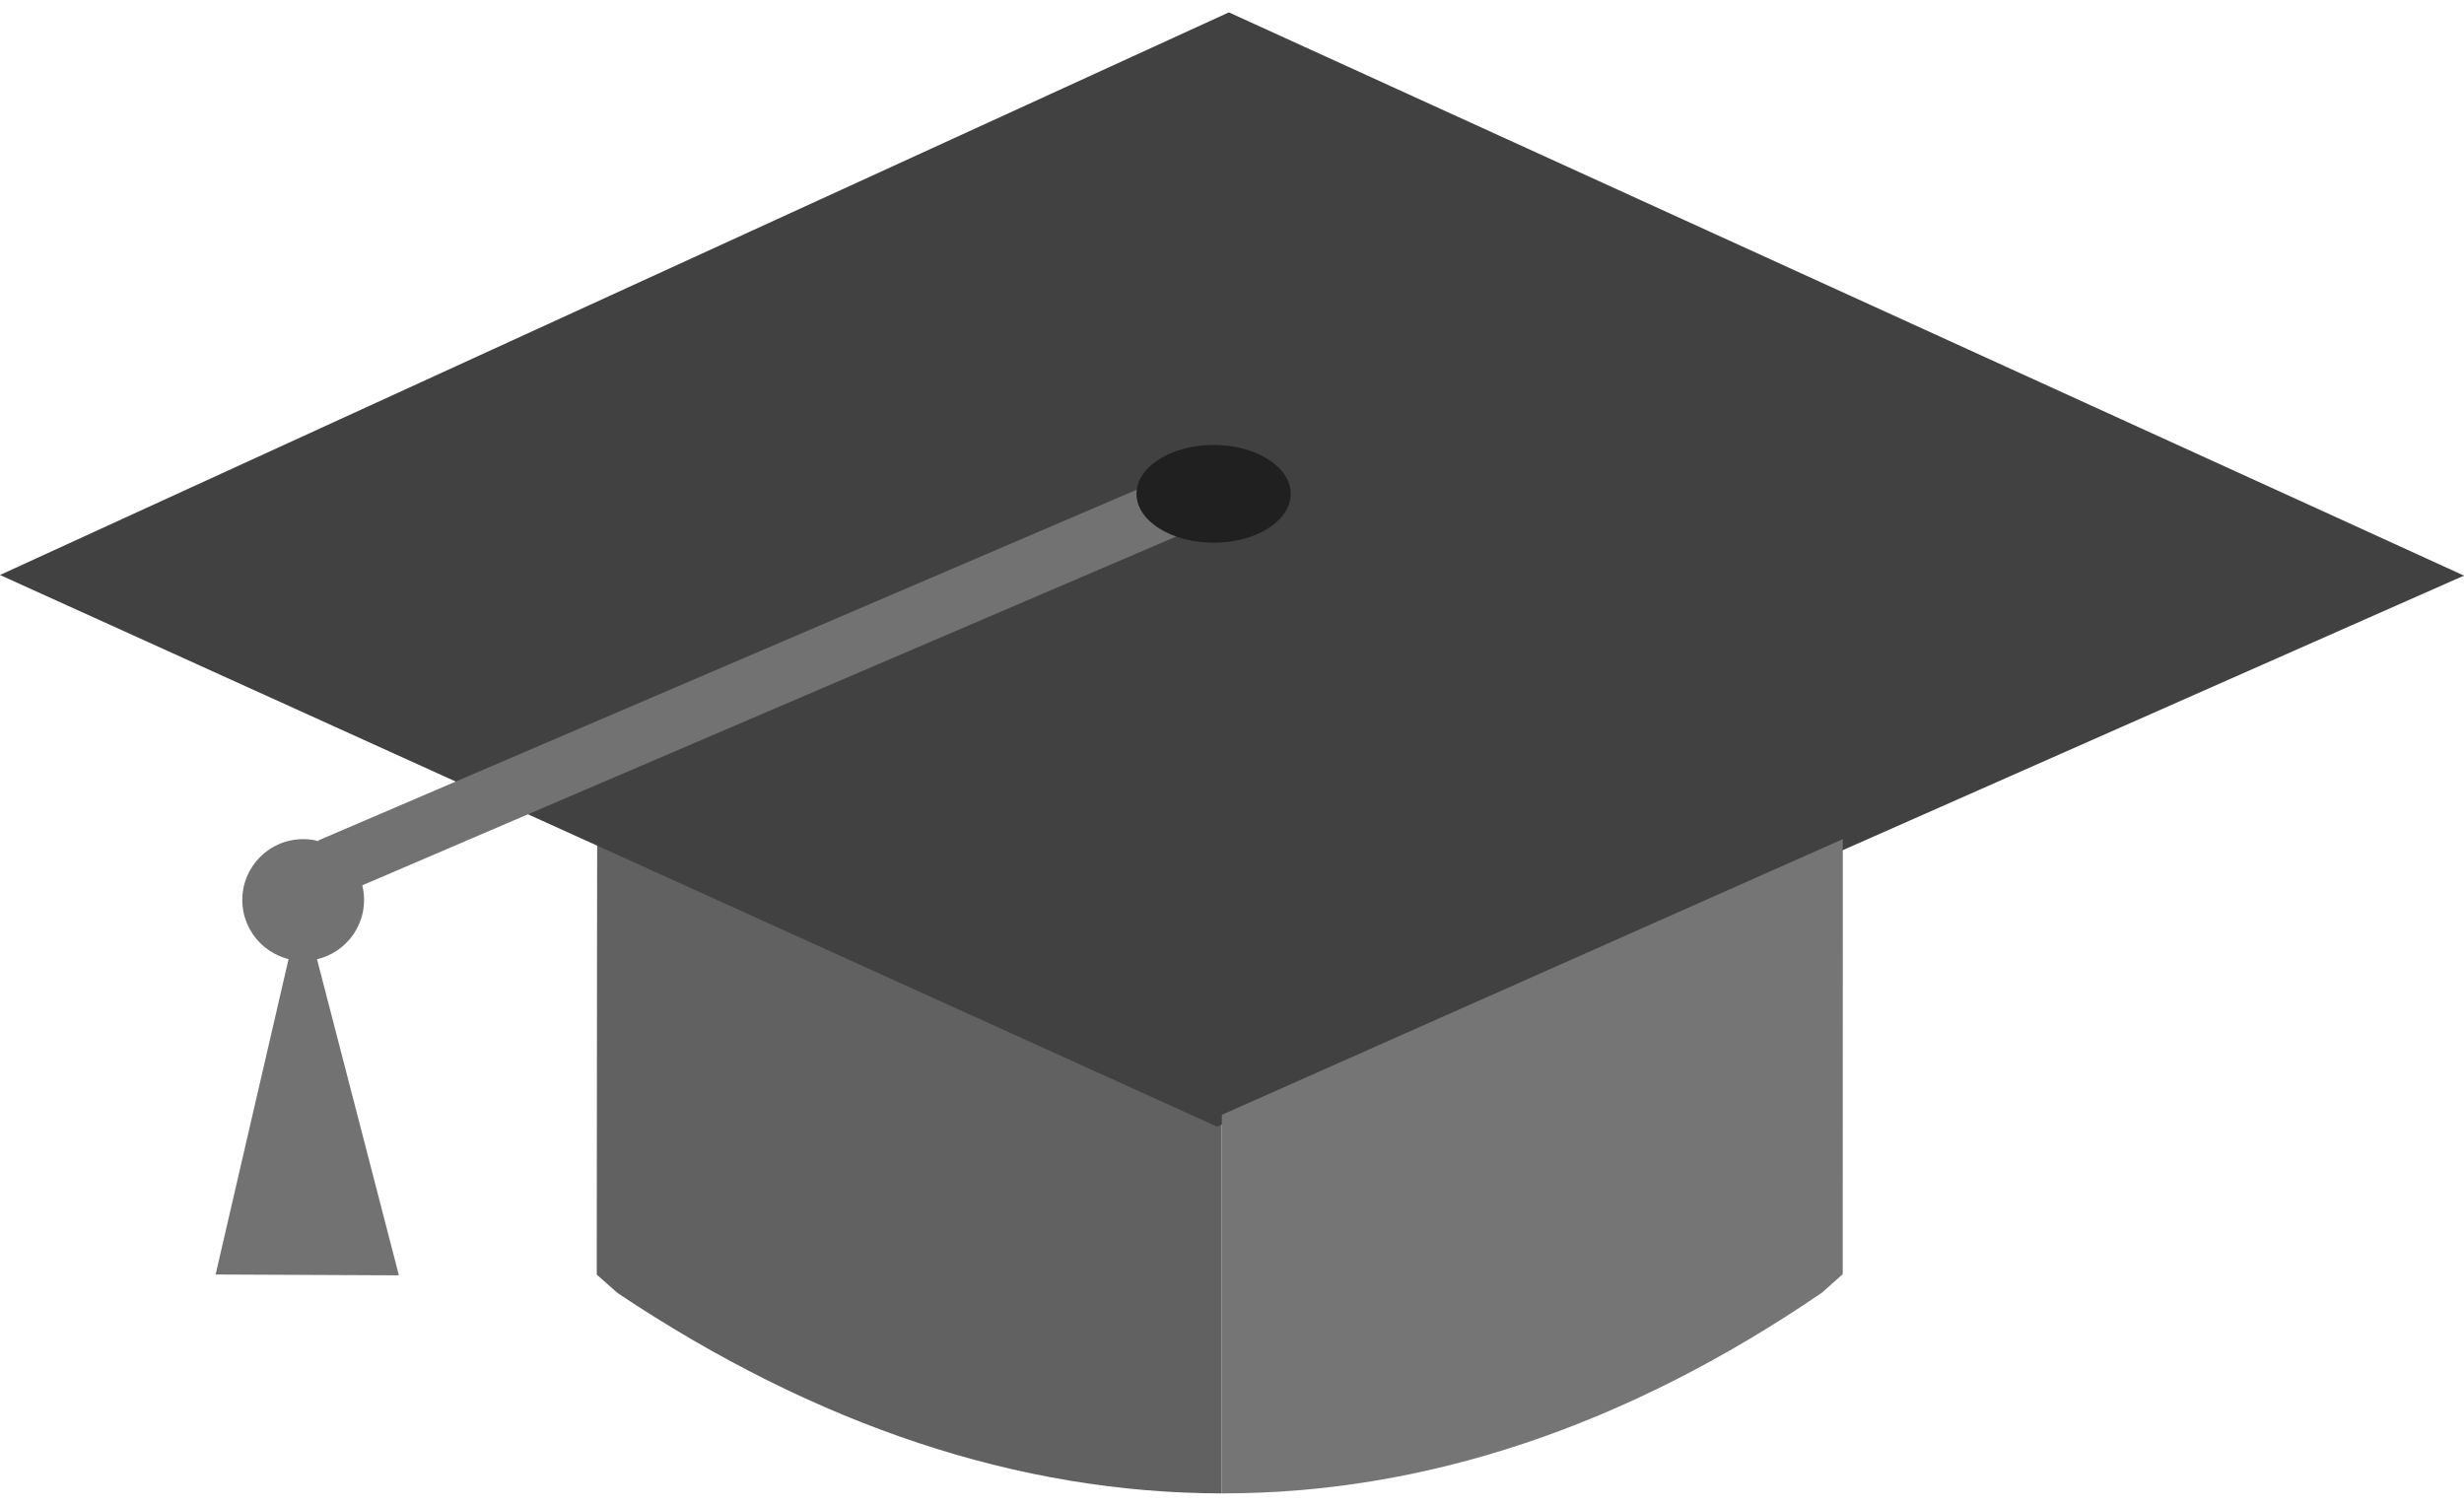
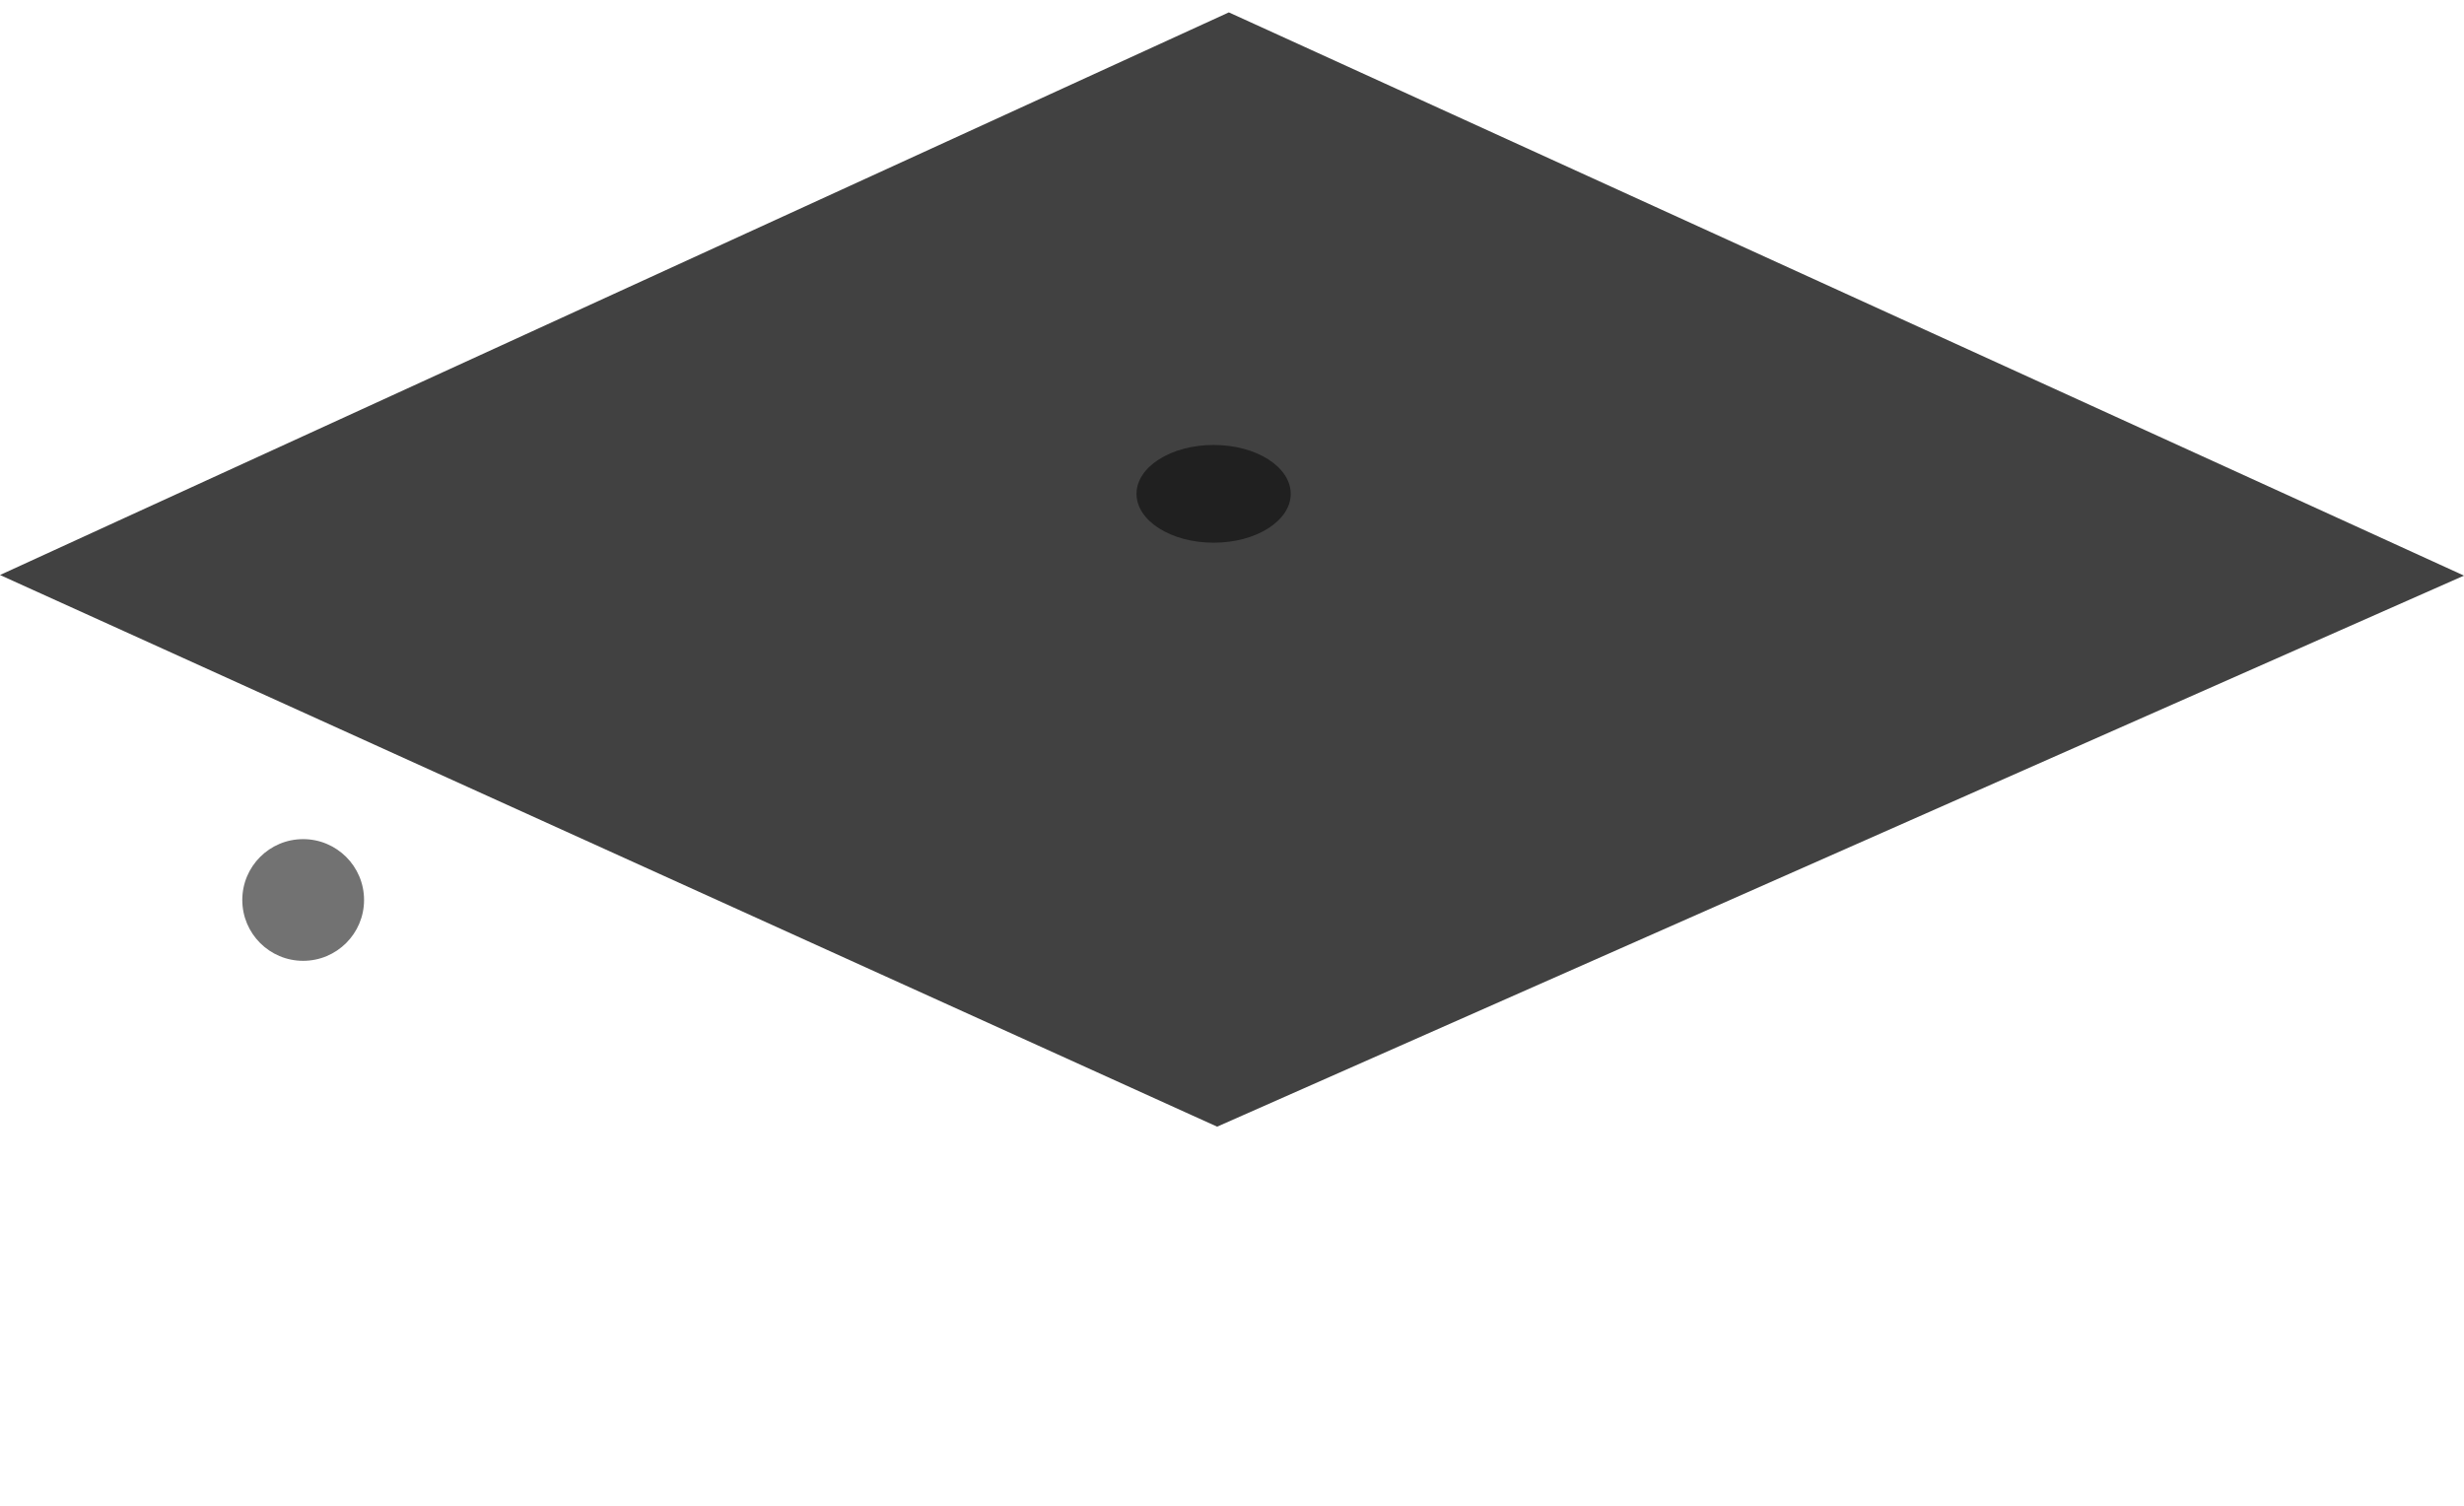
<svg xmlns="http://www.w3.org/2000/svg" width="36" height="22" viewBox="0 0 36 22" fill="none">
-   <path d="M17.818 16.303L17.851 16.288V21.819C14.891 21.816 11.928 20.831 9.025 18.893L8.719 18.623L8.719 18.21L8.723 13.671L8.725 12.275L9.997 12.839L17.818 16.303Z" fill="#616161" />
  <path d="M18.332 0.353L34.16 7.57L36 8.41L34.149 9.228L18.154 16.297L17.783 16.461L17.414 16.294L1.817 9.224L0 8.401L1.813 7.57L17.578 0.353L17.954 0.181L18.332 0.353Z" fill="#414141" />
-   <path d="M17.852 16.288L17.867 16.281L25.651 12.825L26.924 12.26L26.924 13.654L26.923 18.21L26.923 18.616L26.62 18.886C23.741 20.853 20.799 21.822 17.855 21.819L17.852 21.819V16.288Z" fill="#757575" />
-   <path fill-rule="evenodd" clip-rule="evenodd" d="M4.412 13.166L5.828 18.633L3.15 18.621L4.412 13.166Z" fill="#727272" />
-   <path fill-rule="evenodd" clip-rule="evenodd" d="M17.683 6.694L4.653 12.278V13.209L17.683 7.625V6.694Z" fill="#727272" />
  <path d="M4.429 14.038C4.92 14.038 5.319 13.64 5.319 13.149C5.319 12.658 4.92 12.26 4.429 12.26C3.938 12.26 3.54 12.658 3.54 13.149C3.54 13.64 3.938 14.038 4.429 14.038Z" fill="#727272" />
  <path d="M17.732 7.929C18.354 7.929 18.858 7.609 18.858 7.215C18.858 6.821 18.354 6.501 17.732 6.501C17.109 6.501 16.605 6.821 16.605 7.215C16.605 7.609 17.109 7.929 17.732 7.929Z" fill="#202020" />
</svg>